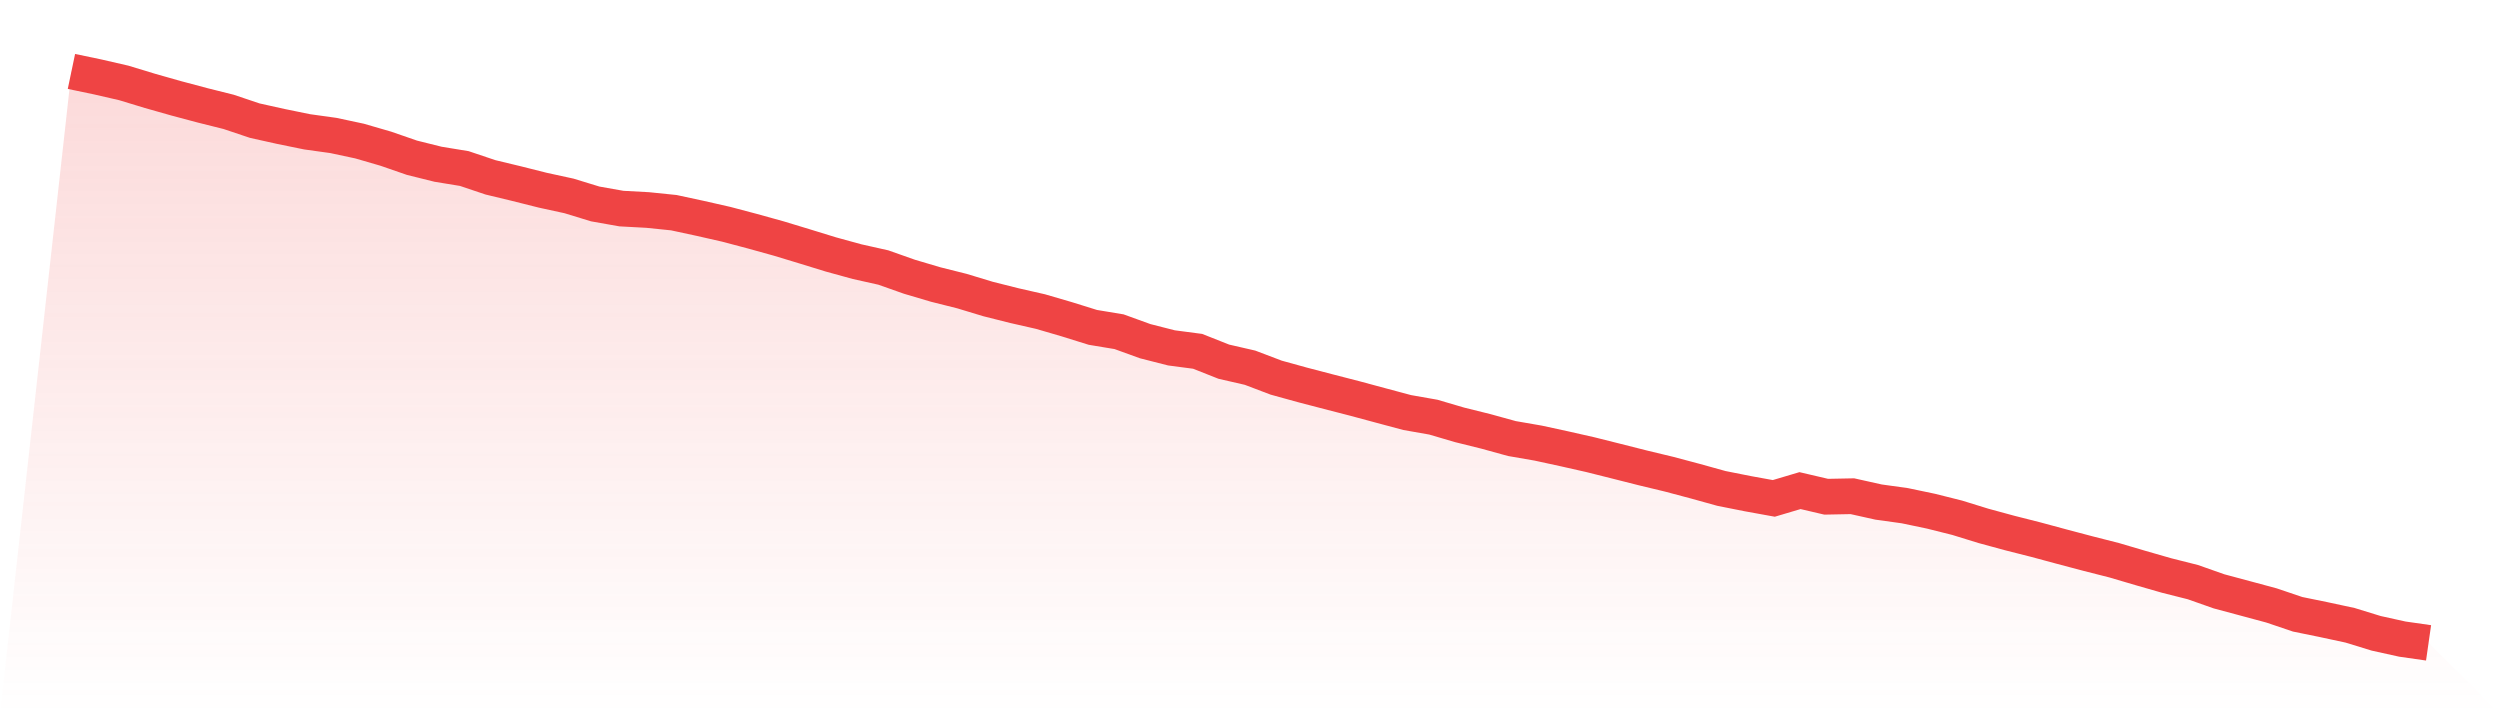
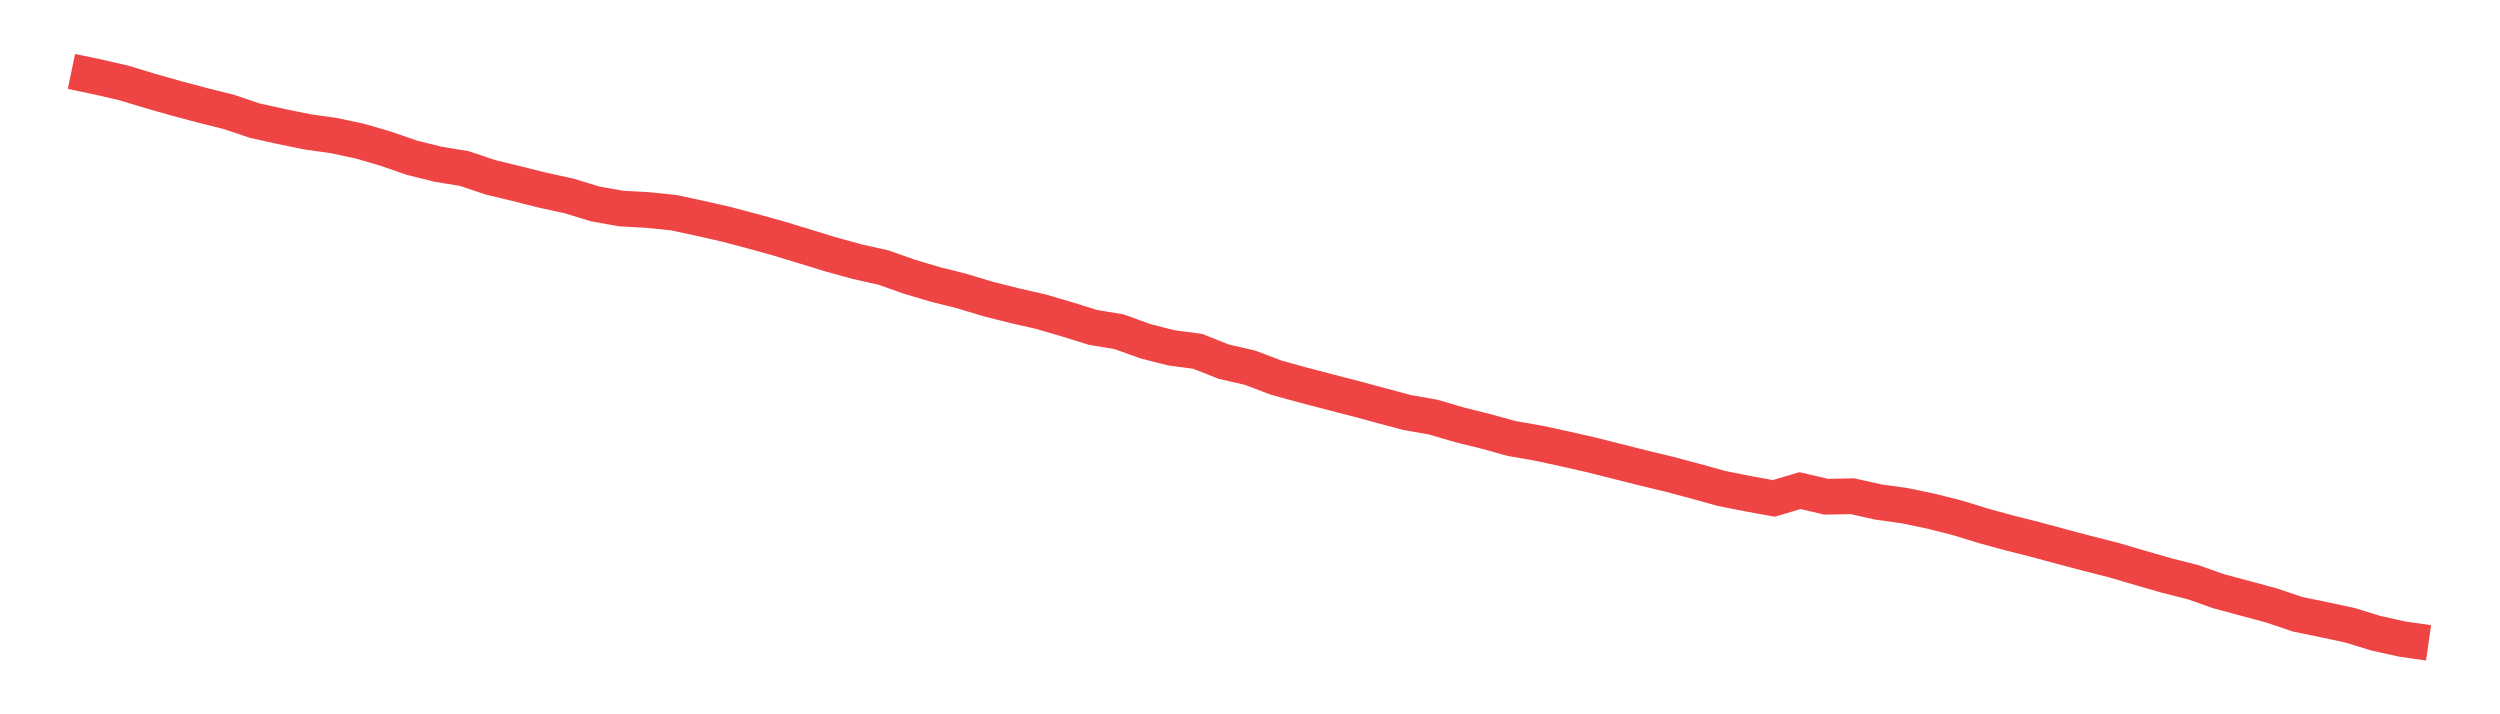
<svg xmlns="http://www.w3.org/2000/svg" viewBox="0 0 140 40">
  <defs>
    <linearGradient id="gradient" x1="0" x2="0" y1="0" y2="1">
      <stop offset="0%" stop-color="#ef4444" stop-opacity="0.2" />
      <stop offset="100%" stop-color="#ef4444" stop-opacity="0" />
    </linearGradient>
  </defs>
-   <path d="M4,4 L4,4 L5.467,4.307 L6.933,4.644 L8.4,5.09 L9.867,5.506 L11.333,5.897 L12.8,6.264 L14.267,6.756 L15.733,7.082 L17.2,7.382 L18.667,7.586 L20.133,7.899 L21.6,8.325 L23.067,8.833 L24.533,9.198 L26,9.438 L27.467,9.931 L28.933,10.284 L30.4,10.653 L31.867,10.972 L33.333,11.421 L34.8,11.681 L36.267,11.76 L37.733,11.91 L39.2,12.226 L40.667,12.559 L42.133,12.947 L43.6,13.354 L45.067,13.799 L46.533,14.25 L48,14.653 L49.467,14.981 L50.933,15.499 L52.4,15.933 L53.867,16.301 L55.333,16.745 L56.8,17.114 L58.267,17.448 L59.733,17.876 L61.2,18.333 L62.667,18.576 L64.133,19.107 L65.6,19.481 L67.067,19.674 L68.533,20.254 L70,20.591 L71.467,21.148 L72.933,21.553 L74.4,21.936 L75.867,22.314 L77.333,22.709 L78.8,23.102 L80.267,23.36 L81.733,23.791 L83.2,24.155 L84.667,24.559 L86.133,24.813 L87.6,25.131 L89.067,25.463 L90.533,25.831 L92,26.202 L93.467,26.555 L94.933,26.945 L96.4,27.352 L97.867,27.644 L99.333,27.91 L100.8,27.474 L102.267,27.817 L103.733,27.788 L105.2,28.115 L106.667,28.319 L108.133,28.626 L109.6,28.994 L111.067,29.447 L112.533,29.846 L114,30.218 L115.467,30.614 L116.933,31.002 L118.4,31.375 L119.867,31.808 L121.333,32.229 L122.8,32.599 L124.267,33.116 L125.733,33.509 L127.2,33.904 L128.667,34.4 L130.133,34.7 L131.6,35.015 L133.067,35.466 L134.533,35.79 L136,36 L140,40 L0,40 z" fill="url(#gradient)" />
  <path d="M4,4 L4,4 L5.467,4.307 L6.933,4.644 L8.4,5.09 L9.867,5.506 L11.333,5.897 L12.8,6.264 L14.267,6.756 L15.733,7.082 L17.2,7.382 L18.667,7.586 L20.133,7.899 L21.6,8.325 L23.067,8.833 L24.533,9.198 L26,9.438 L27.467,9.931 L28.933,10.284 L30.4,10.653 L31.867,10.972 L33.333,11.421 L34.8,11.681 L36.267,11.76 L37.733,11.91 L39.2,12.226 L40.667,12.559 L42.133,12.947 L43.6,13.354 L45.067,13.799 L46.533,14.25 L48,14.653 L49.467,14.981 L50.933,15.499 L52.4,15.933 L53.867,16.301 L55.333,16.745 L56.8,17.114 L58.267,17.448 L59.733,17.876 L61.2,18.333 L62.667,18.576 L64.133,19.107 L65.6,19.481 L67.067,19.674 L68.533,20.254 L70,20.591 L71.467,21.148 L72.933,21.553 L74.4,21.936 L75.867,22.314 L77.333,22.709 L78.8,23.102 L80.267,23.36 L81.733,23.791 L83.2,24.155 L84.667,24.559 L86.133,24.813 L87.6,25.131 L89.067,25.463 L90.533,25.831 L92,26.202 L93.467,26.555 L94.933,26.945 L96.4,27.352 L97.867,27.644 L99.333,27.91 L100.8,27.474 L102.267,27.817 L103.733,27.788 L105.2,28.115 L106.667,28.319 L108.133,28.626 L109.6,28.994 L111.067,29.447 L112.533,29.846 L114,30.218 L115.467,30.614 L116.933,31.002 L118.4,31.375 L119.867,31.808 L121.333,32.229 L122.8,32.599 L124.267,33.116 L125.733,33.509 L127.2,33.904 L128.667,34.4 L130.133,34.7 L131.6,35.015 L133.067,35.466 L134.533,35.79 L136,36" fill="none" stroke="#ef4444" stroke-width="2" />
</svg>